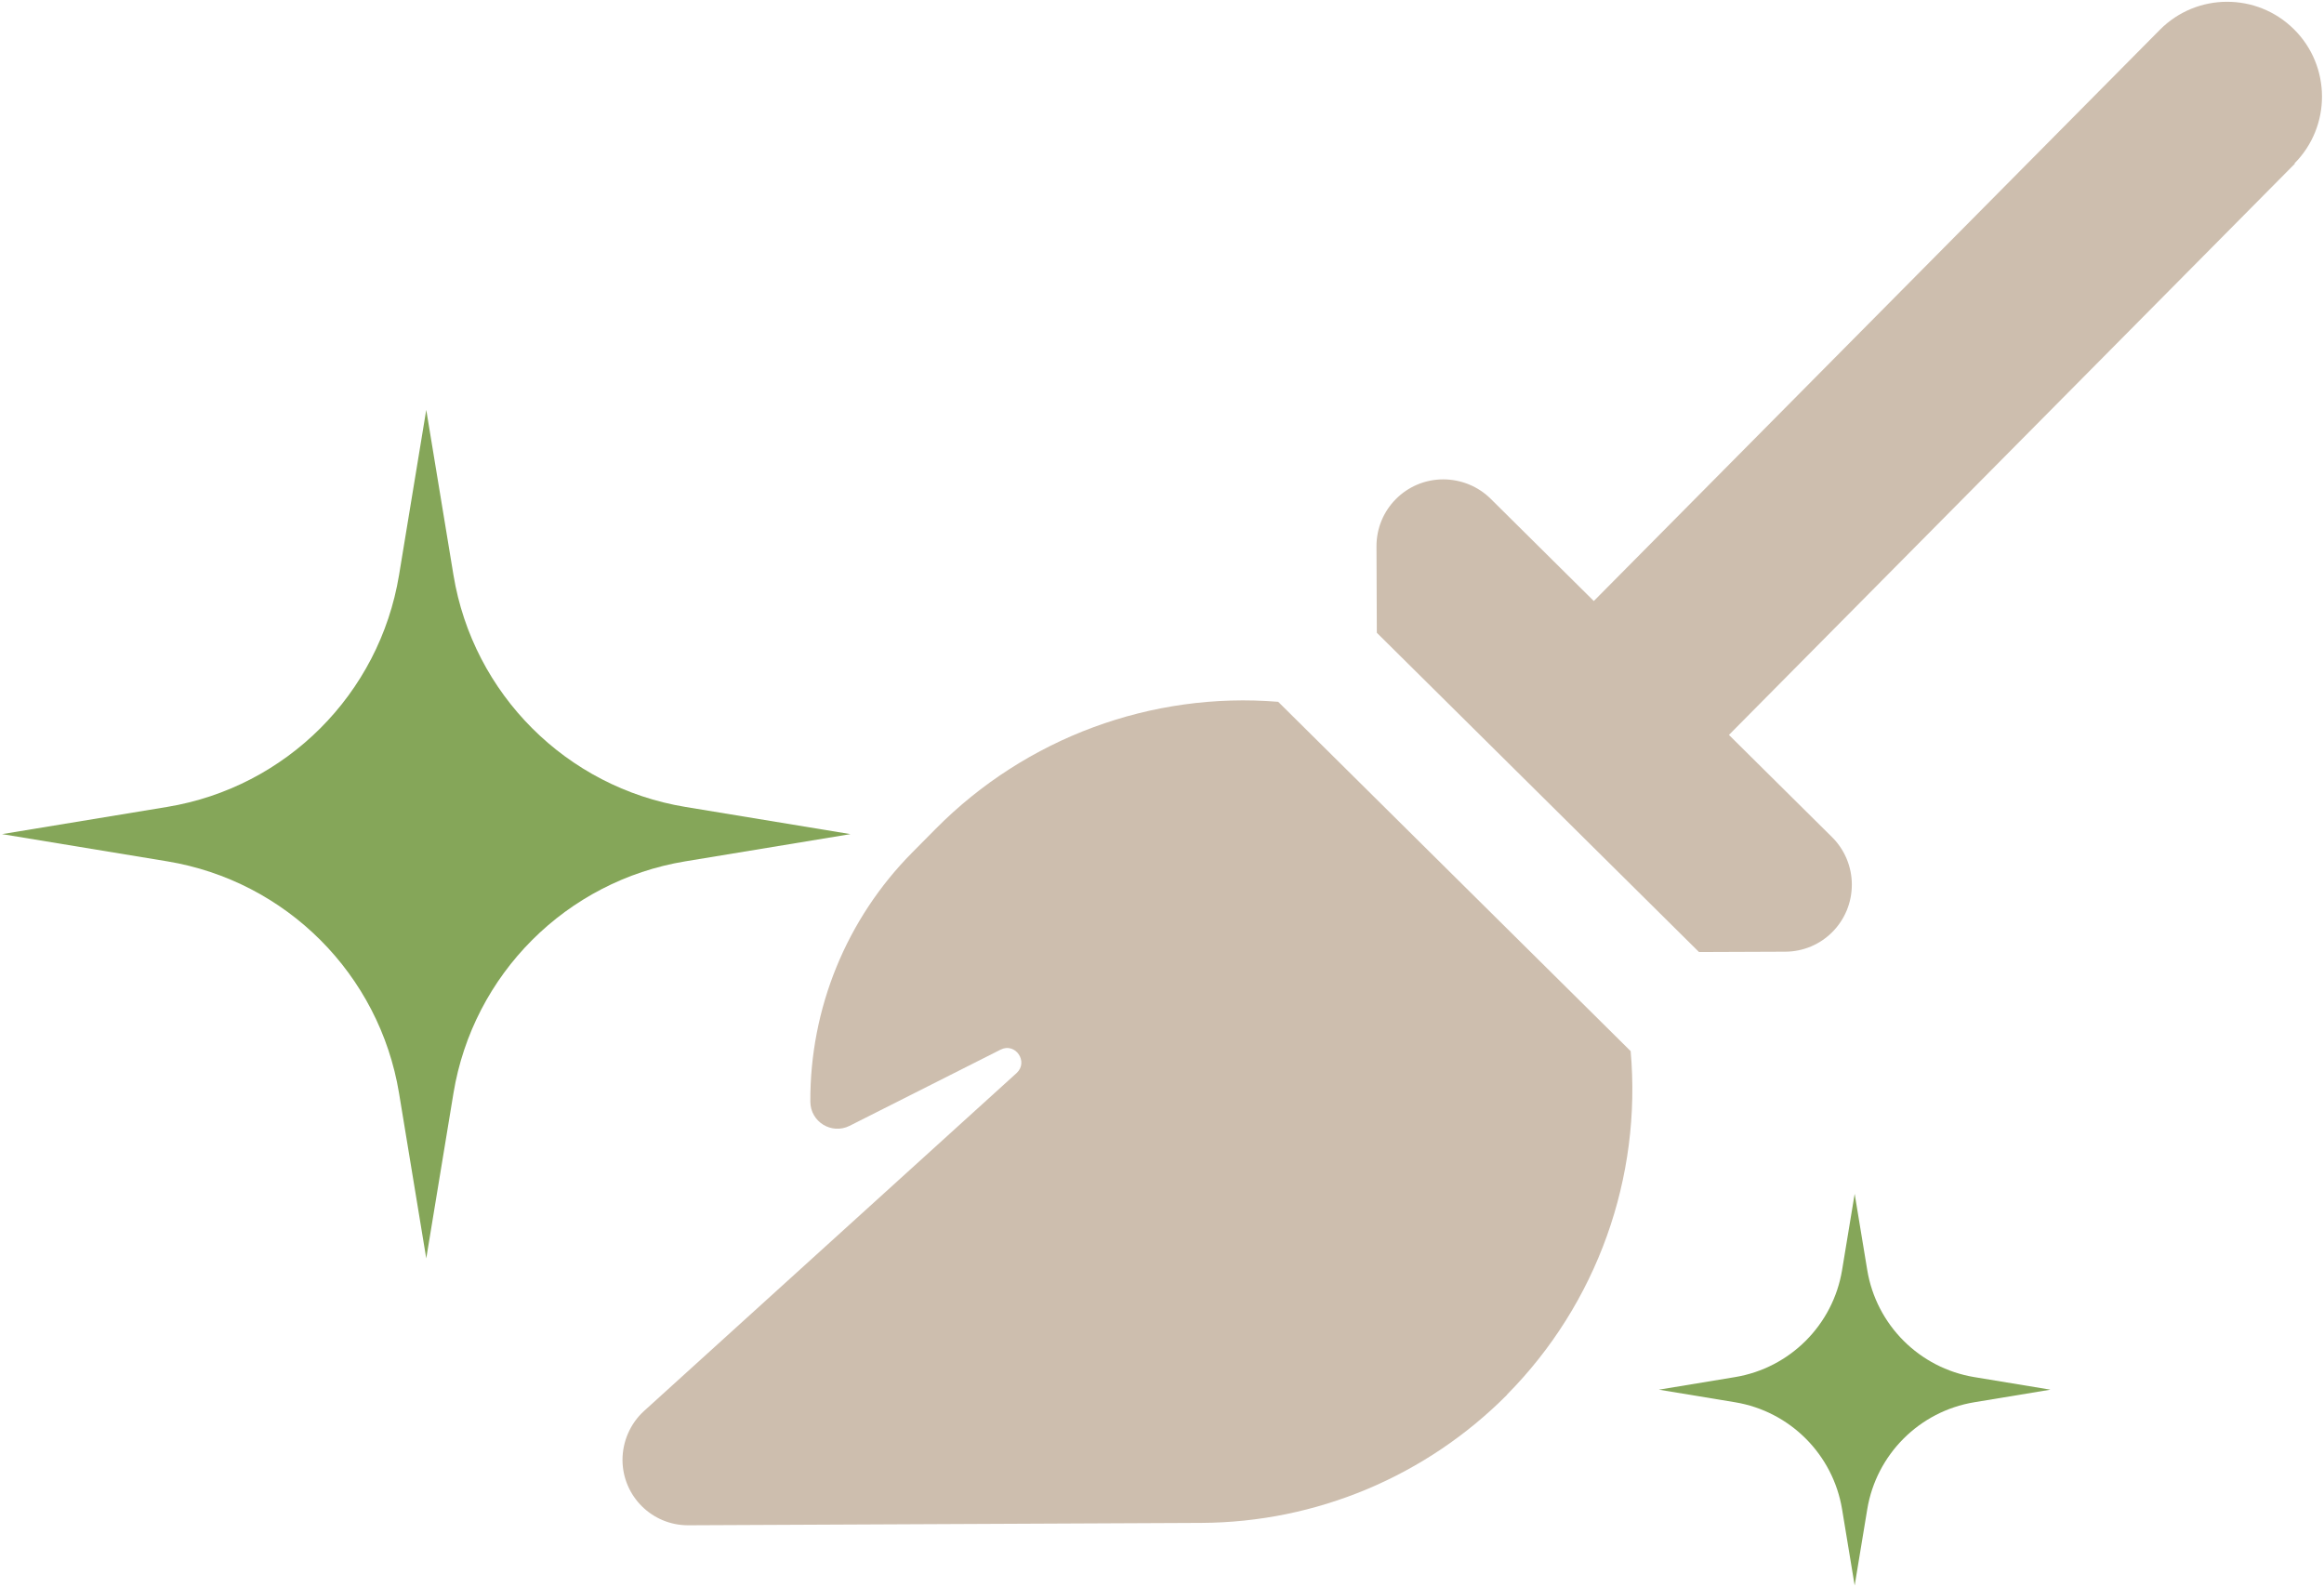
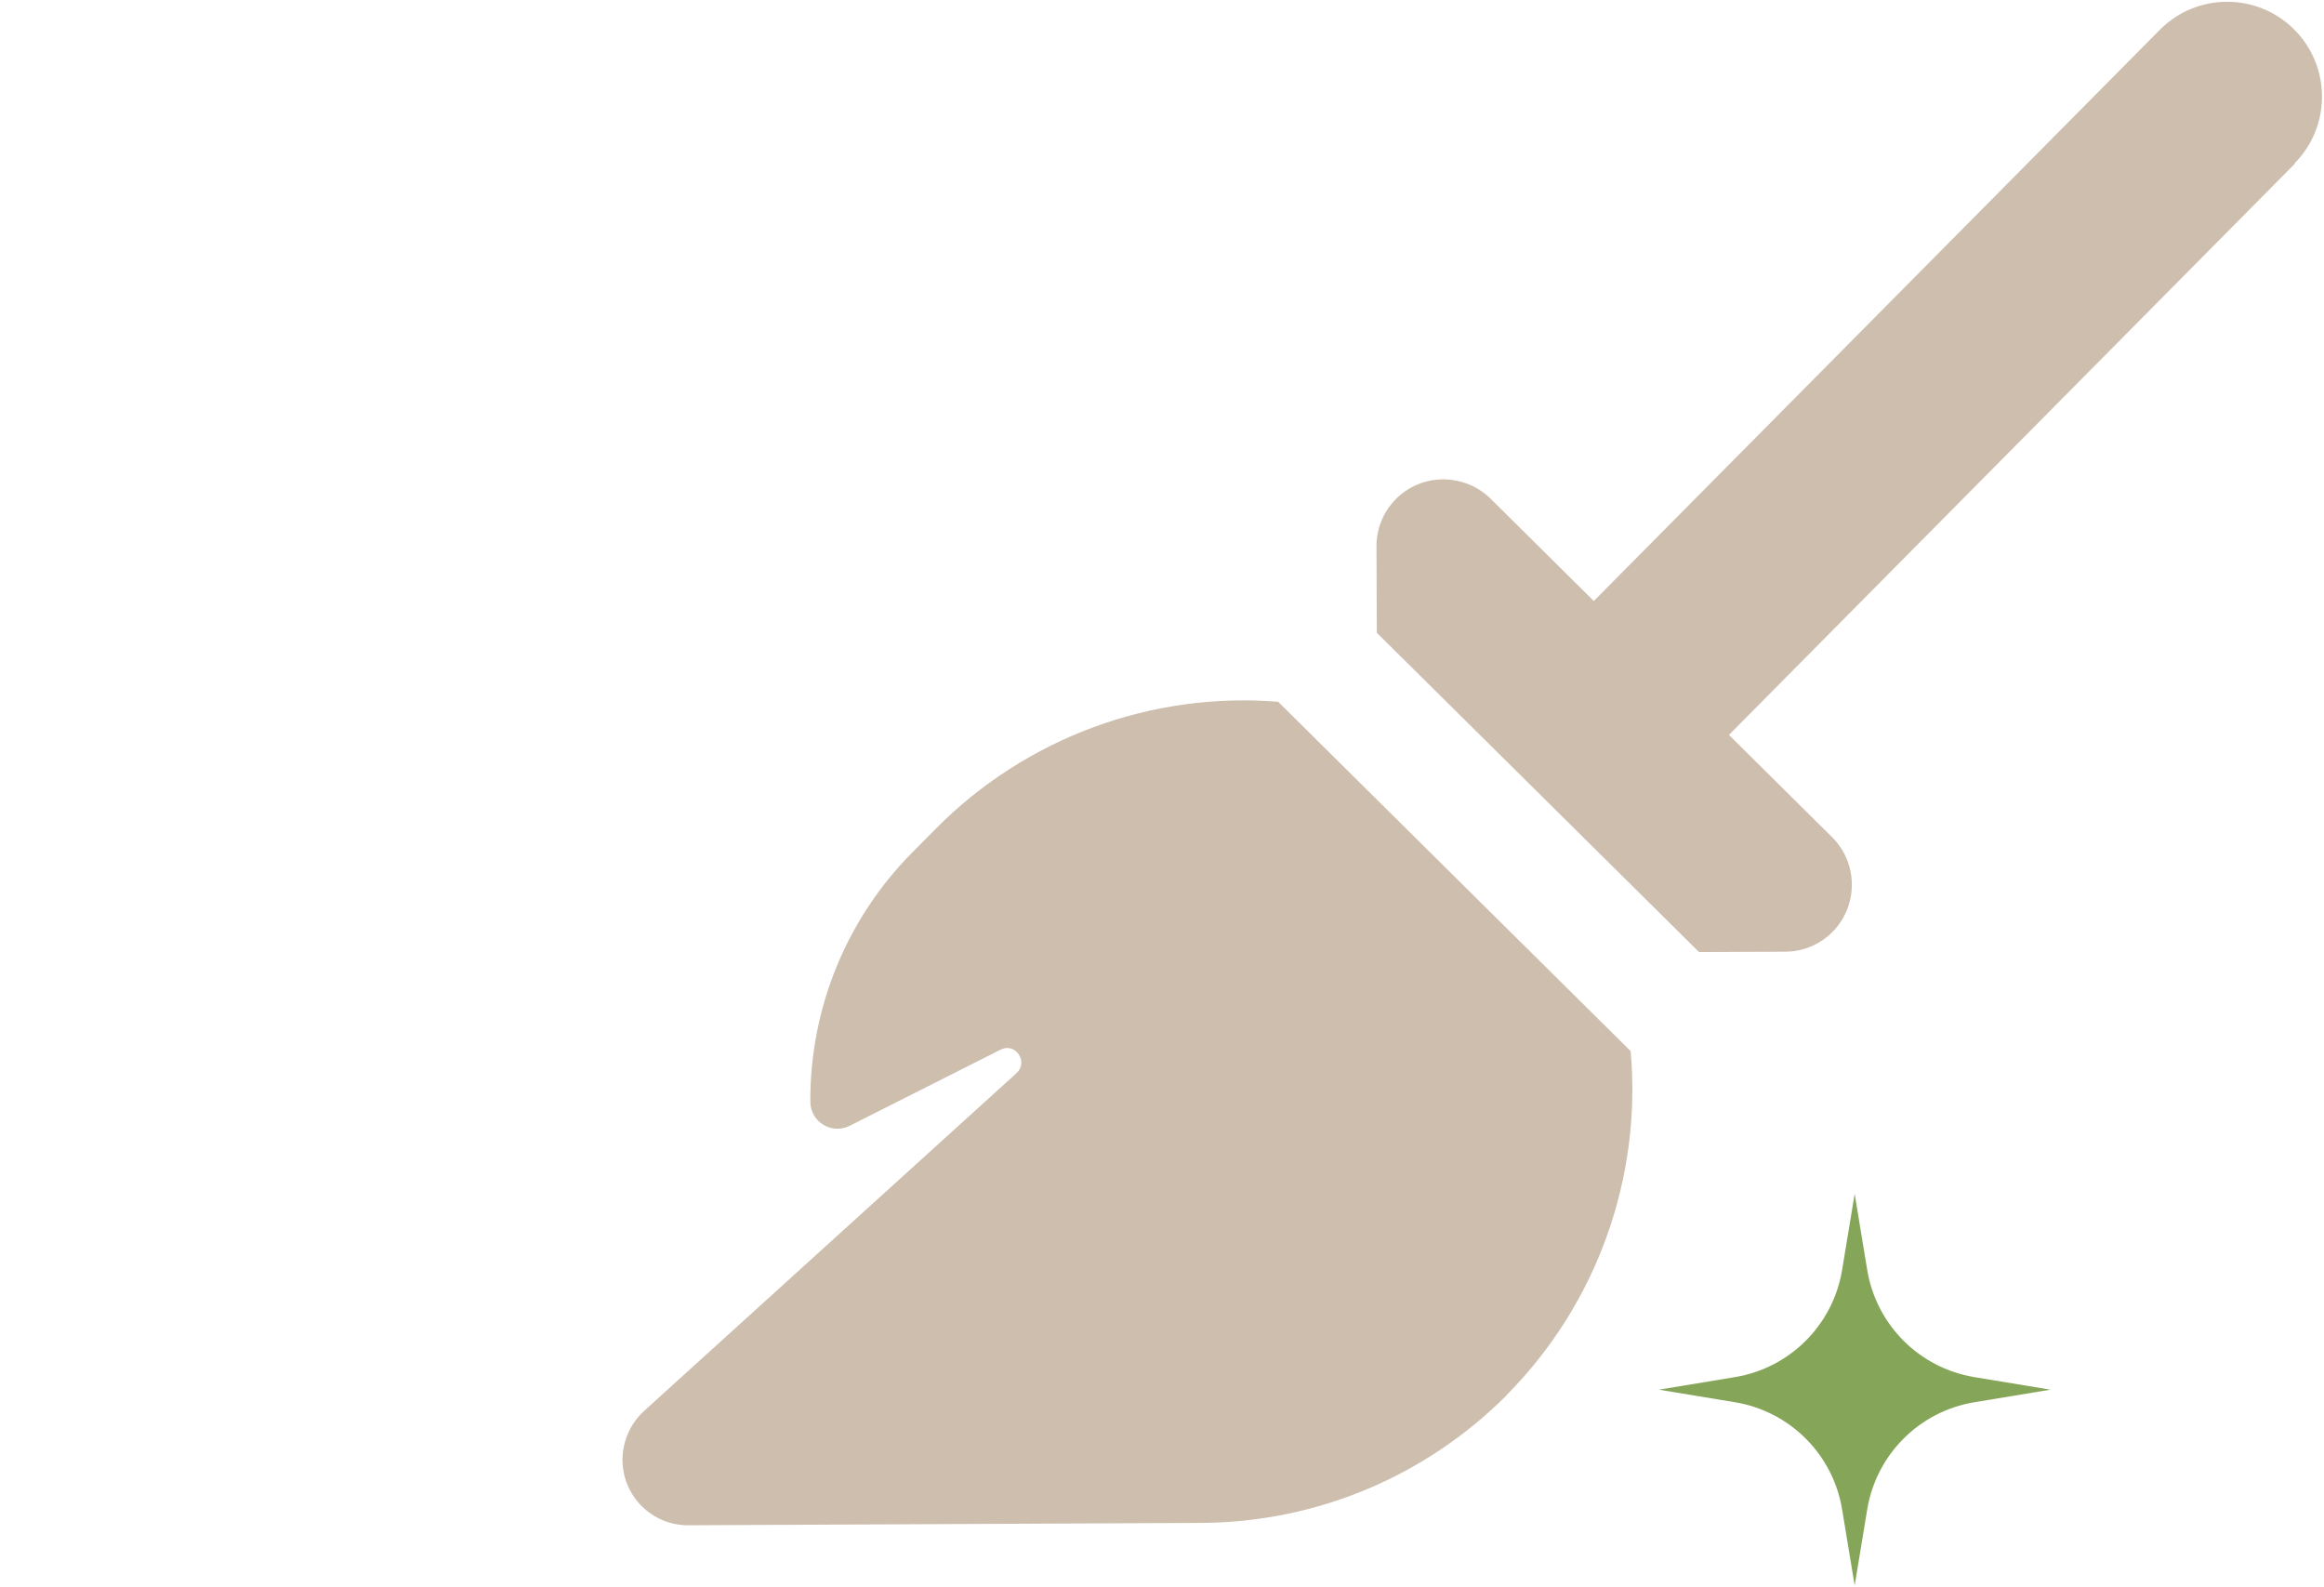
<svg xmlns="http://www.w3.org/2000/svg" viewBox="0 0 205 140">
  <path d="m132.94 123.02c-7.15 7.19-16.82 11.25-26.96 11.3l-45.27.21c-3.19.01-5.78-2.56-5.8-5.75 0-1.65.69-3.22 1.89-4.32l32.88-29.82c1.07-1-.12-2.72-1.42-2.06l-13.32 6.72c-1.59.79-3.45-.35-3.46-2.13-.04-8.23 3.19-16.13 8.99-21.98l2.08-2.1c7.96-8.03 19.04-12.1 30.2-11.19l31.09 30.81c.99 11.15-2.96 22.27-10.91 30.3zm69.49-108.58-49.92 50.38 9.1 9.02c1.1 1.09 1.74 2.6 1.74 4.17.01 3.27-2.61 5.92-5.88 5.93l-7.6.03-28.42-28.16-.03-7.6c-.02-3.27 2.61-5.92 5.88-5.93 1.57 0 3.08.61 4.19 1.71l9.1 9.02 49.93-50.38c3.25-3.28 8.55-3.3 11.83-.05s3.3 8.55.05 11.83z" fill="#cdbeae" />
  <g fill="#85a659">
-     <path d="m60.45 71.17 14.57 2.4-14.57 2.4c-10.49 1.73-18.72 9.96-20.45 20.45l-2.4 14.57-2.4-14.57c-1.73-10.49-9.96-18.72-20.45-20.45l-14.57-2.4 14.57-2.4c10.49-1.73 18.72-9.96 20.45-20.45l2.4-14.57 2.4 14.57c1.73 10.49 9.96 18.72 20.45 20.45z" />
    <path d="m174.15 121.46 6.72 1.11-6.72 1.11c-4.84.8-8.64 4.6-9.44 9.44l-1.11 6.72-1.11-6.72c-.8-4.84-4.6-8.64-9.44-9.44l-6.72-1.11 6.72-1.11c4.84-.8 8.64-4.6 9.44-9.44l1.11-6.72 1.11 6.72c.8 4.84 4.6 8.64 9.44 9.44z" />
  </g>
</svg>